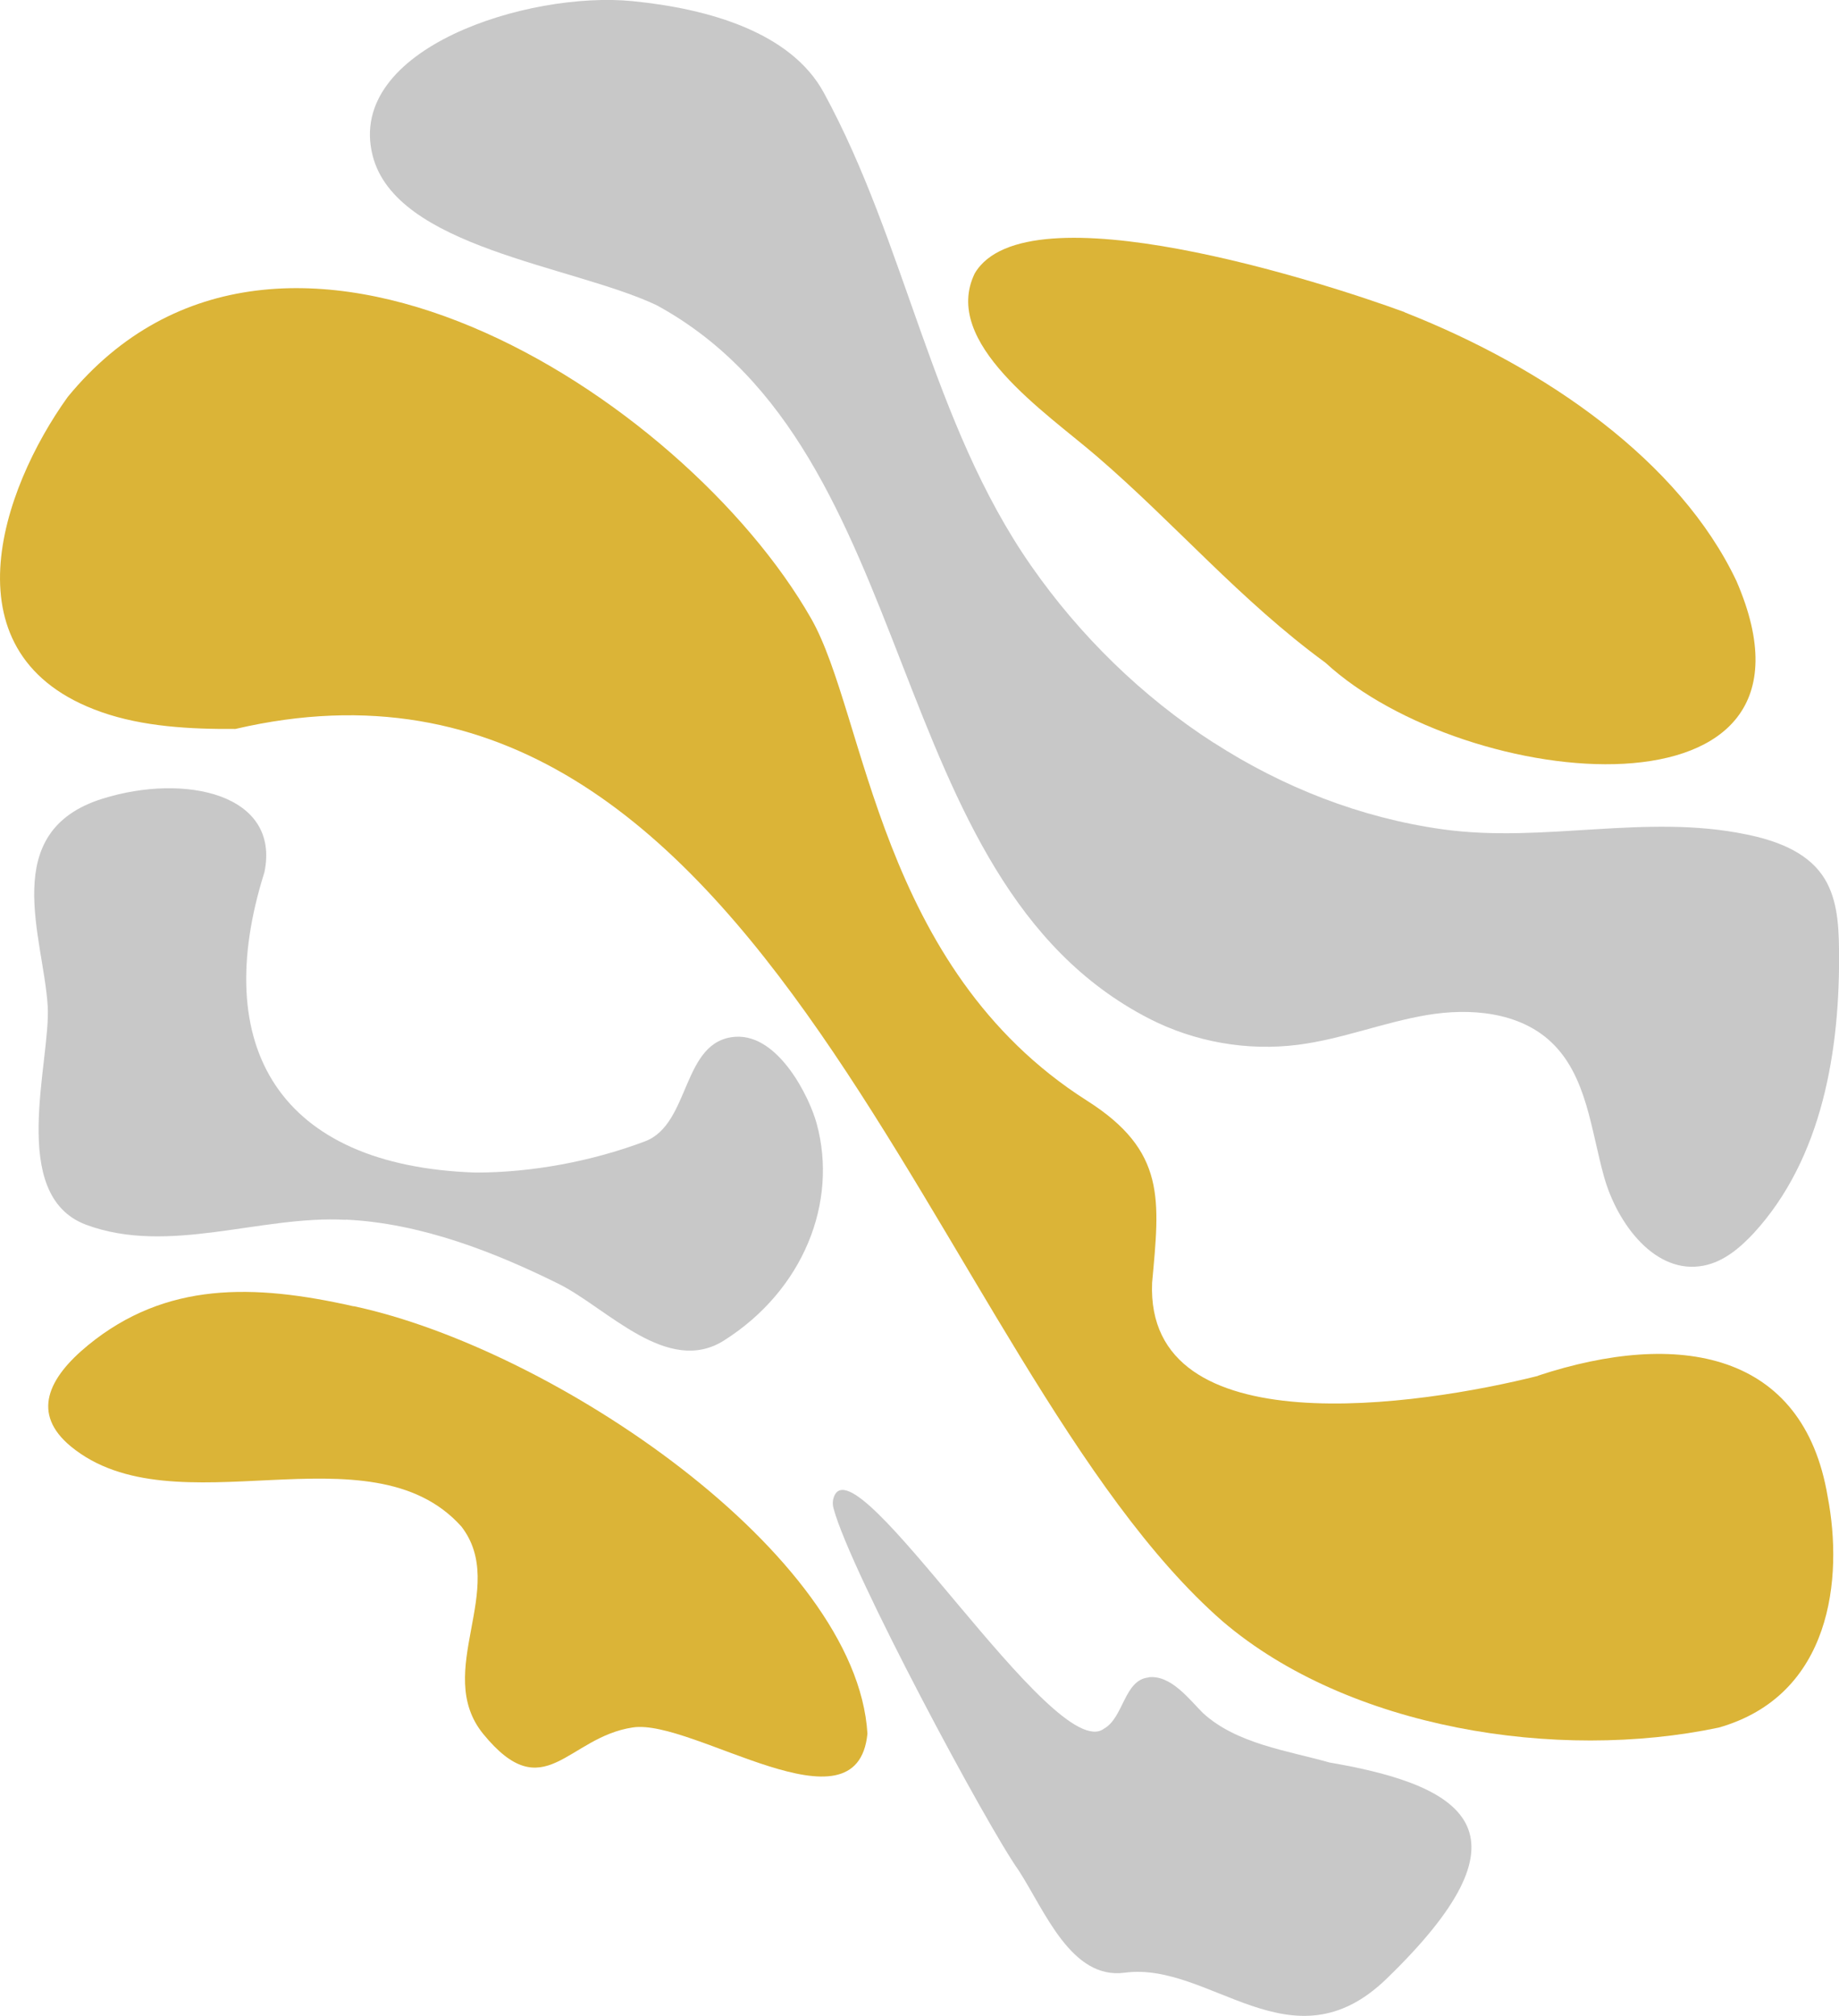
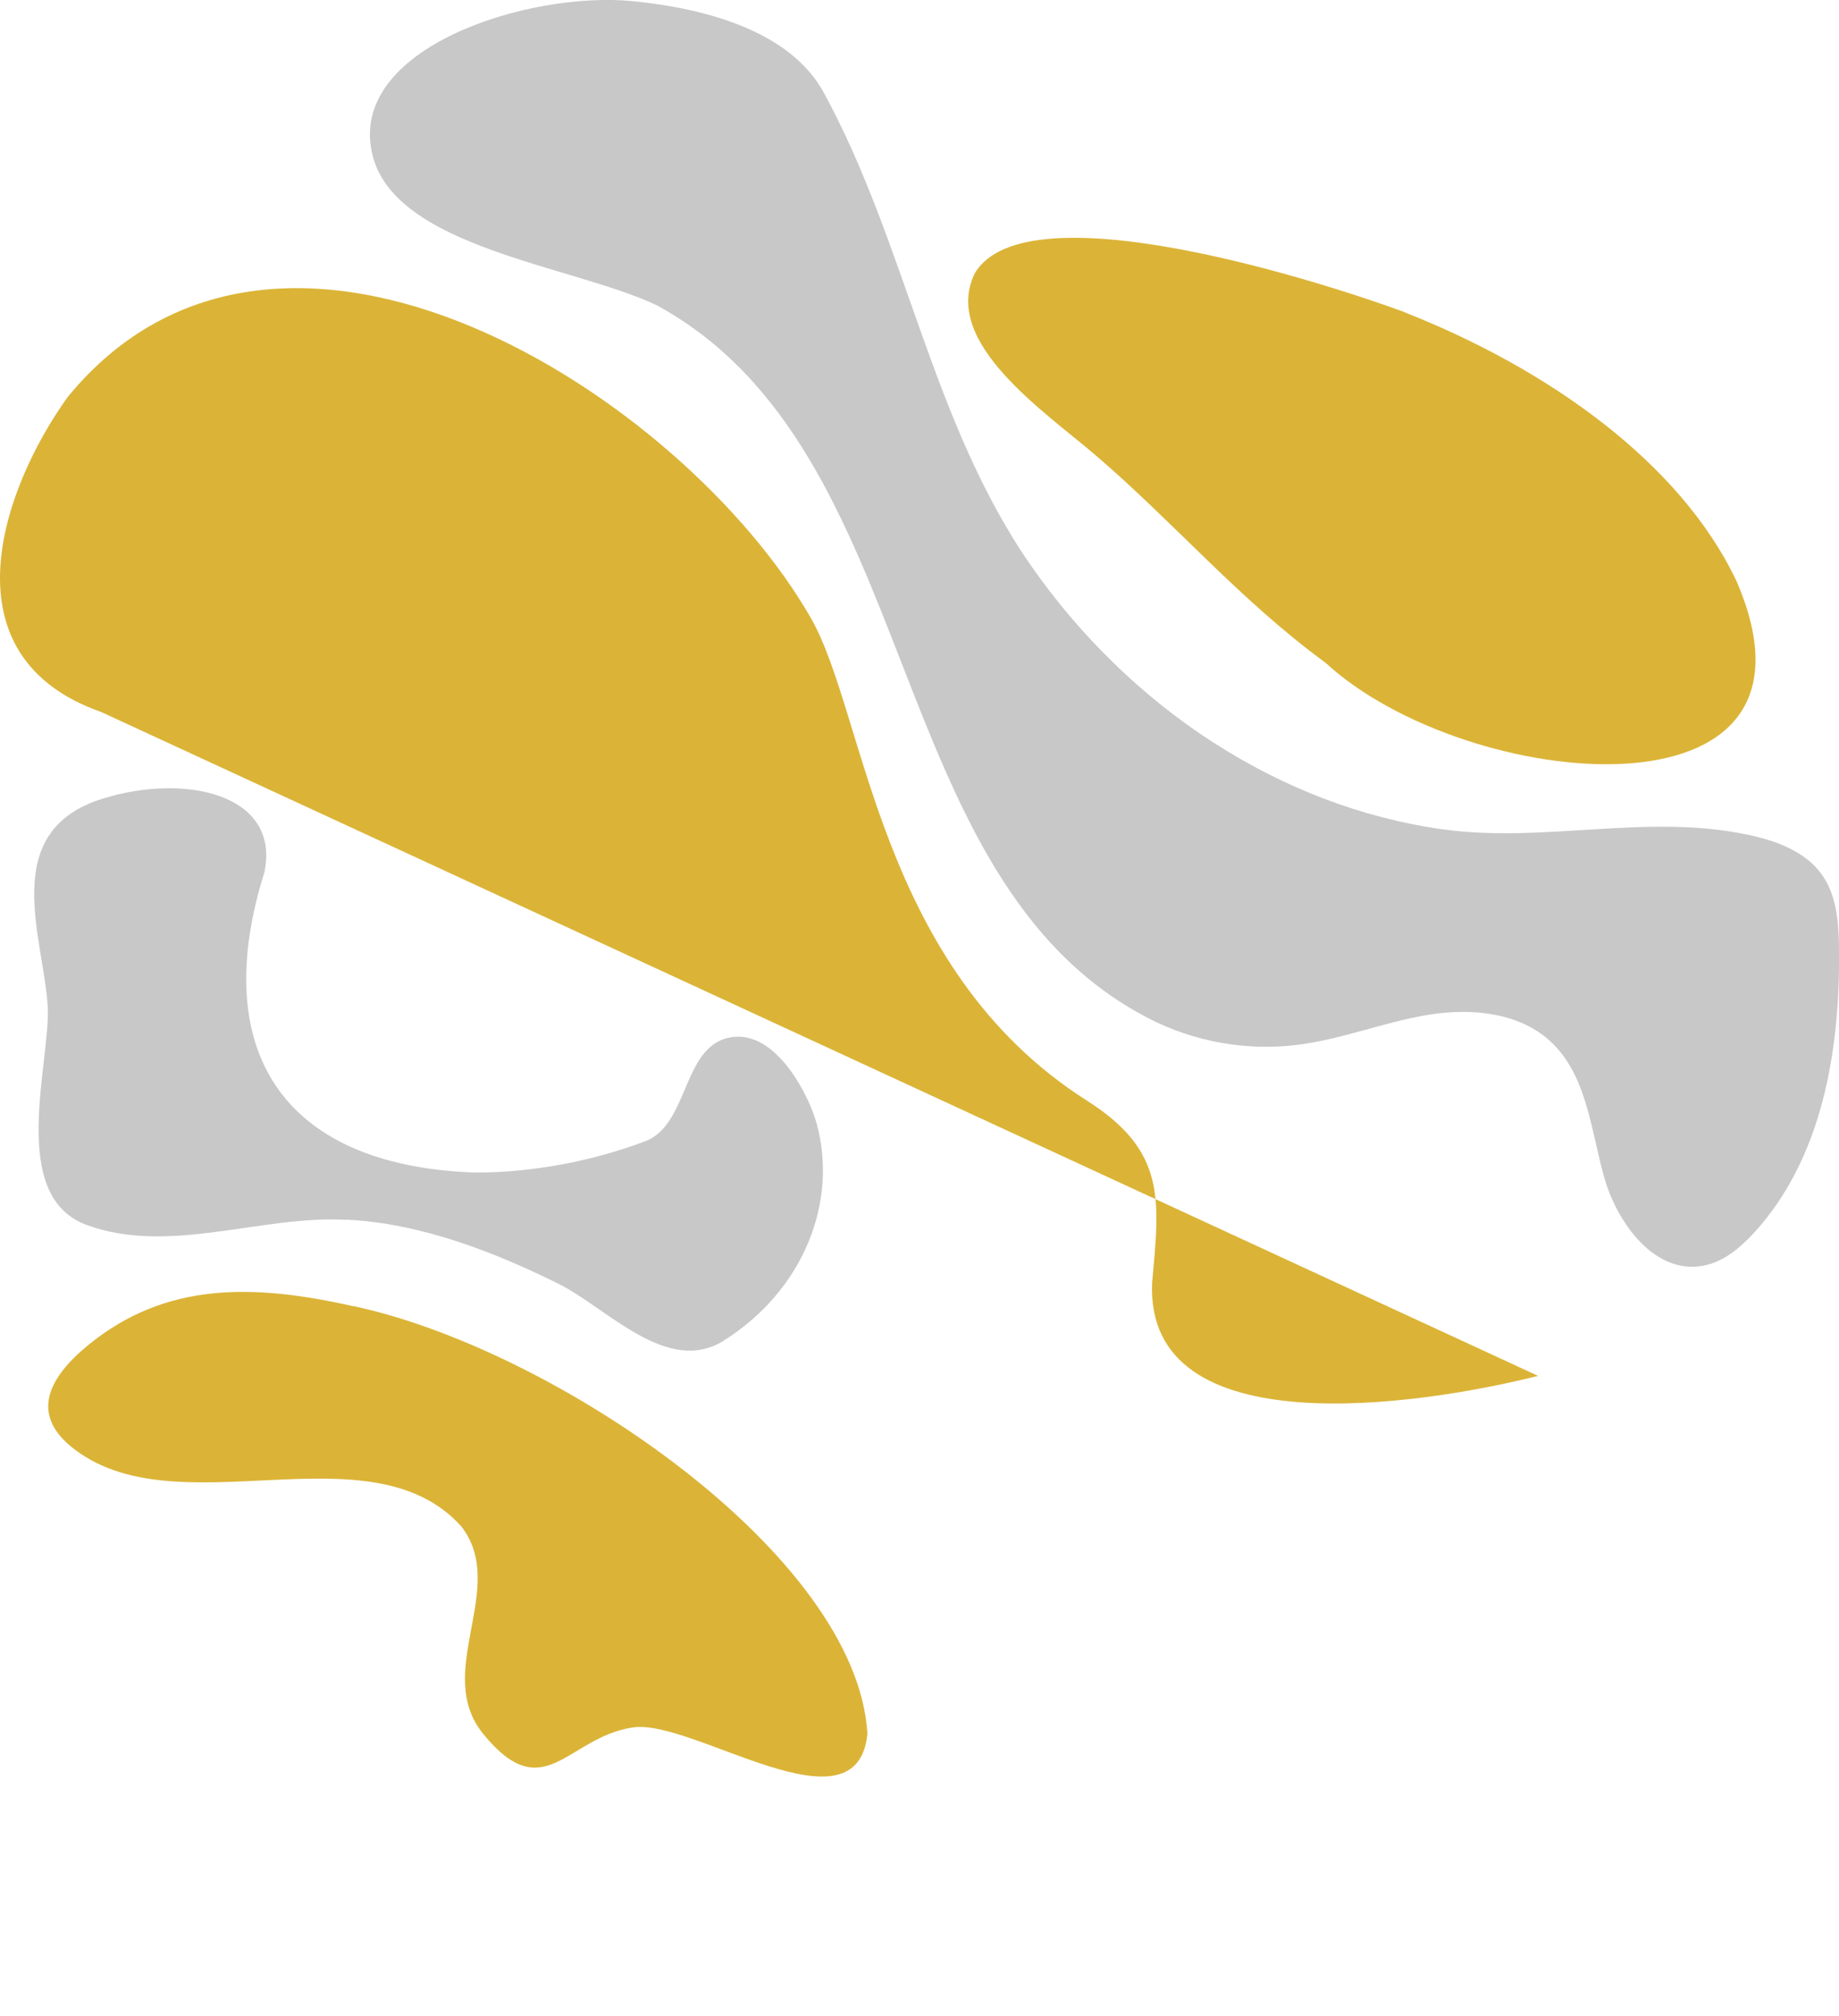
<svg xmlns="http://www.w3.org/2000/svg" id="Layer_2" viewBox="0 0 115.31 126.33">
  <defs>
    <style>
      .cls-1 {
        fill: #dbb437;
      }

      .cls-2 {
        fill: #c8c8c8;
      }
    </style>
  </defs>
  <g id="Layer_1-2" data-name="Layer_1">
    <g id="Layer_1-2">
      <g>
        <path class="cls-1" d="M22.17,81.86c-6.29-1.42-11.78-1.54-16.64,2.43-2.53,2.07-3.57,4.3-1.09,6.35,6.51,5.35,18.73-1.4,24.49,5.02,2.97,3.84-1.81,9.1,1.37,13,3.83,4.68,5.25.2,9.39-.41,3.77-.55,14.06,6.91,14.7.39-.67-11.25-19.68-24.12-32.22-26.79h0Z" />
-         <path class="cls-2" d="M72.01,105.12c-1.53.16-1.55,2.52-2.79,3.21-3.1,2.33-15.59-18.16-16.93-14.53-.09.24-.09.5-.02.74,1.07,3.98,9.66,19.96,11.61,22.68,1.63,2.52,3.29,6.85,6.64,6.4,5.36-.72,10.46,6.14,16.41.39,9.28-8.97,5.39-12.04-3.56-13.56-2.65-.75-5.83-1.17-7.94-3.1-.85-.84-2.01-2.42-3.43-2.24h0Z" />
        <path class="cls-2" d="M21.69,76.43c4.74.22,9.39,2.07,13.33,4.02,3.03,1.5,6.83,5.8,10.38,3.55,4.99-3.16,7.15-8.67,5.81-13.58-.44-1.64-2.38-5.61-5.08-5.45-3.4.21-2.81,5.46-5.68,6.55-3.34,1.26-7.11,1.96-10.62,1.96-12.35-.41-16.7-7.89-13.25-18.82,1.02-4.92-5.01-6.22-10.15-4.61-6.57,2.05-3.7,8.69-3.44,12.99.21,3.46-2.53,11.86,2.41,13.71,5.17,1.92,10.95-.6,16.27-.31h0Z" />
-         <path class="cls-1" d="M96.44,86.22c-7.36,1.85-24.63,4.49-24.2-5.83.47-5.2.91-8.25-4.09-11.42-13.09-8.32-13.84-24.16-17.29-30.21-7.97-13.96-33.25-30.16-46.61-13.89C.08,30.67-3.57,41.14,6.35,44.62c2.61.92,5.59,1.08,8.41,1.06,33.54-7.81,43.57,39.94,61.91,55.93,7.88,6.72,20.95,8.79,31.1,6.65,7.09-2.02,7.81-9.38,6.83-14.47-1.52-9.1-9.34-10.49-18.17-7.58h0Z" />
+         <path class="cls-1" d="M96.44,86.22c-7.36,1.85-24.63,4.49-24.2-5.83.47-5.2.91-8.25-4.09-11.42-13.09-8.32-13.84-24.16-17.29-30.21-7.97-13.96-33.25-30.16-46.61-13.89C.08,30.67-3.57,41.14,6.35,44.62h0Z" />
        <path class="cls-2" d="M76.09,46.54c-4.48-2.89-8.39-6.71-11.44-11.09-6.25-8.97-7.81-20.14-13-29.65-2.04-3.74-7.13-5.25-12-5.73-6.55-.64-17.96,2.96-16.29,9.66,1.45,5.8,12.48,6.89,17.8,9.39,16.9,9.18,13.89,35.97,30.89,44.71,2.86,1.47,6.17,2.05,9.35,1.64,2.74-.35,5.34-1.4,8.06-1.86,2.72-.46,5.79-.2,7.8,1.69,2.24,2.11,2.49,5.49,3.32,8.45s3.23,6.16,6.25,5.56c1.24-.24,2.26-1.1,3.12-2.02,4.32-4.69,5.45-11.51,5.36-17.88-.02-1.59-.14-3.27-1.05-4.57-1.06-1.51-2.95-2.18-4.76-2.55-6.3-1.31-12.7.56-19.04-.32-5.16-.72-10.03-2.64-14.36-5.43h0Z" />
        <path class="cls-1" d="M88.07,19.56c-5.02-1.85-23.73-7.88-26.95-2.43-2.12,4.35,4.46,8.71,7.66,11.47,4.92,4.23,8.97,9.01,14.33,12.93,8.81,8.12,32.53,10.47,25.77-5.12-3.55-7.49-11.93-13.35-20.81-16.84h0Z" />
      </g>
    </g>
  </g>
</svg>